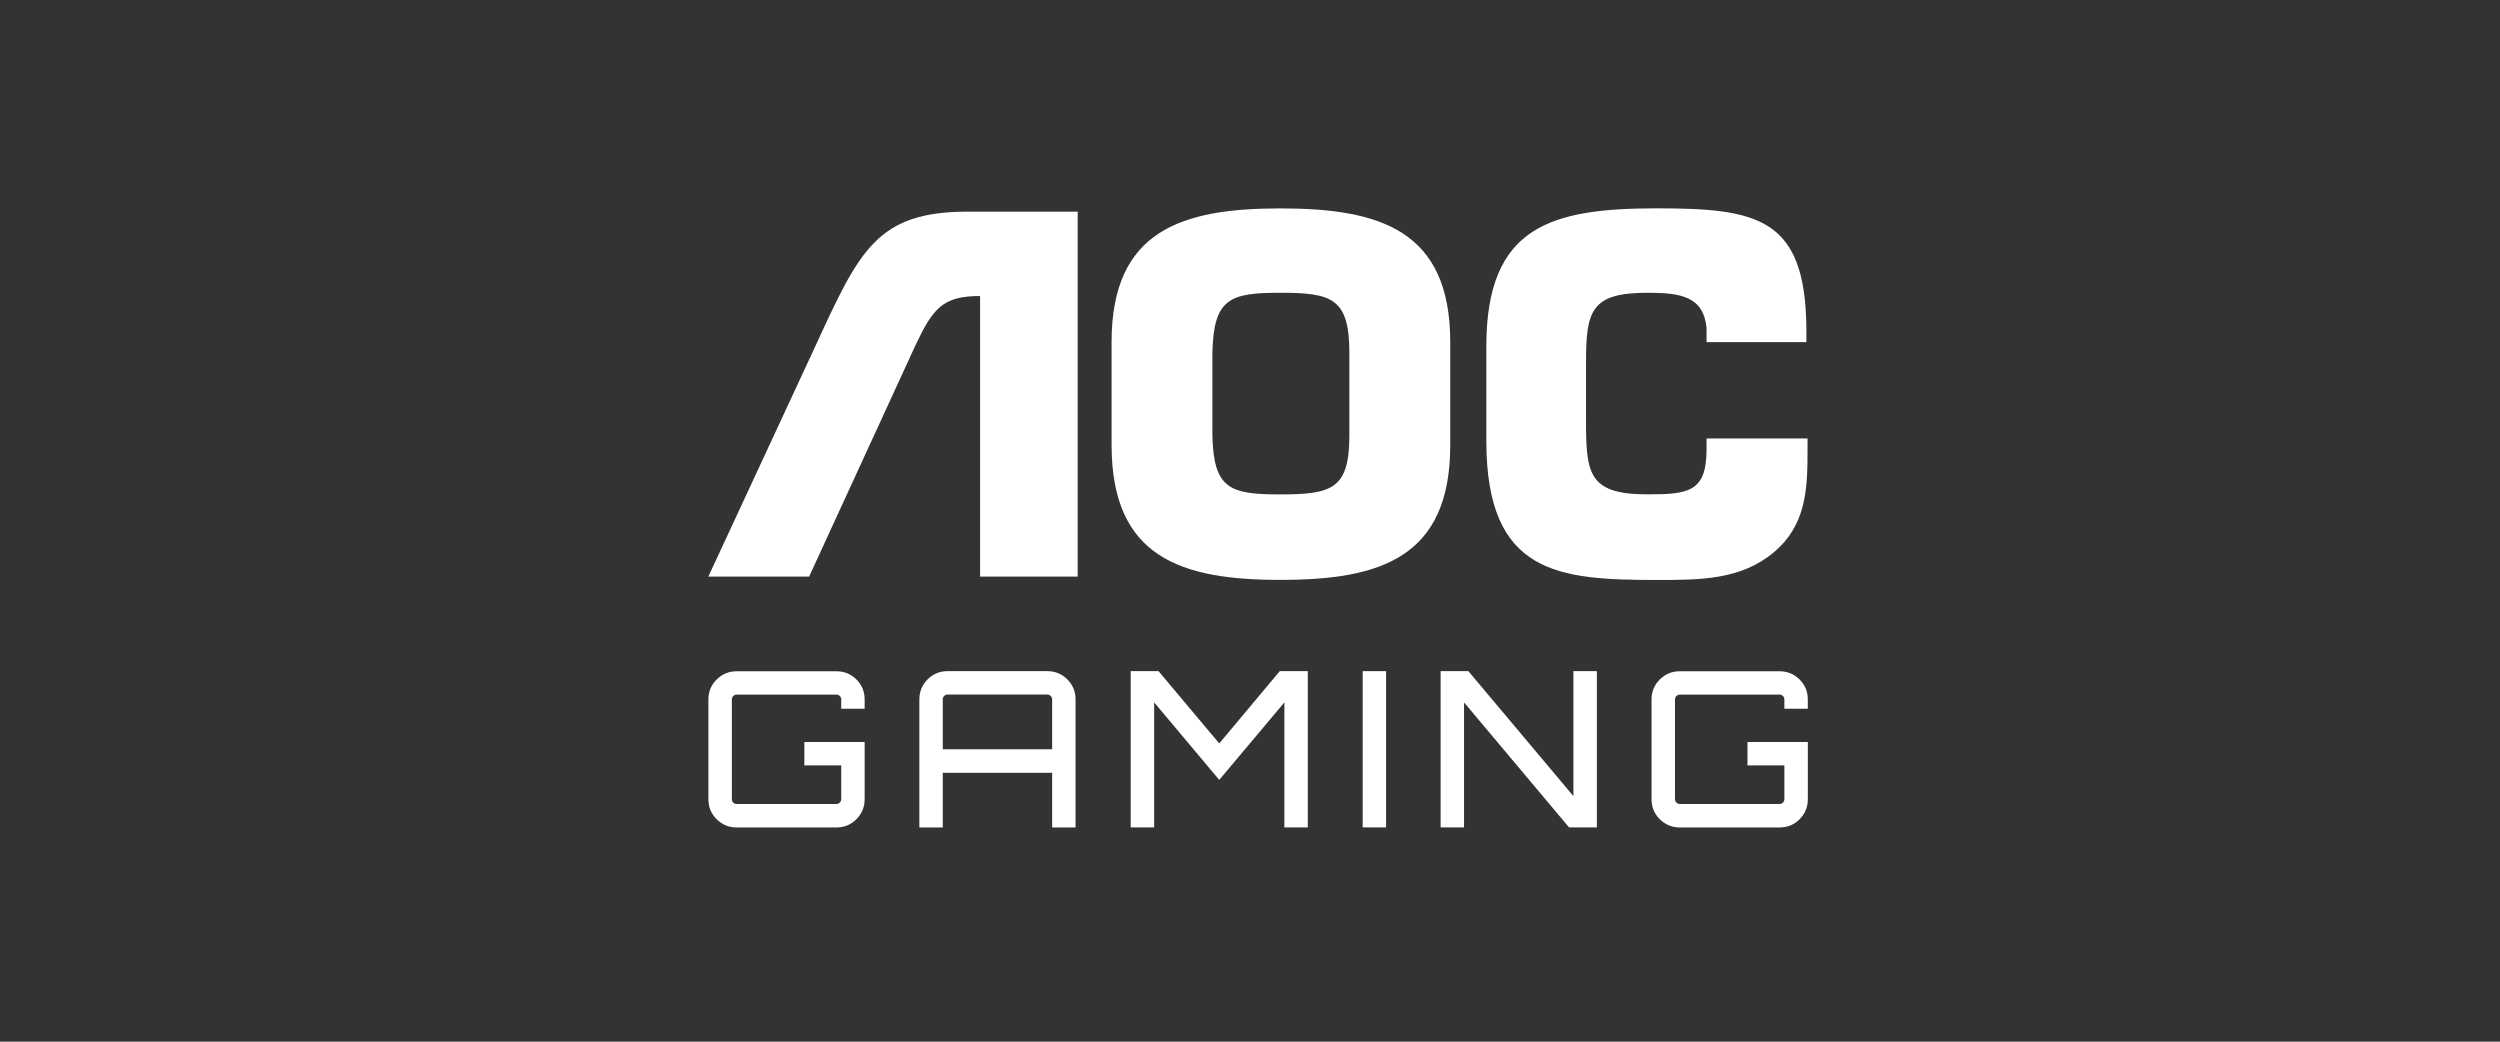
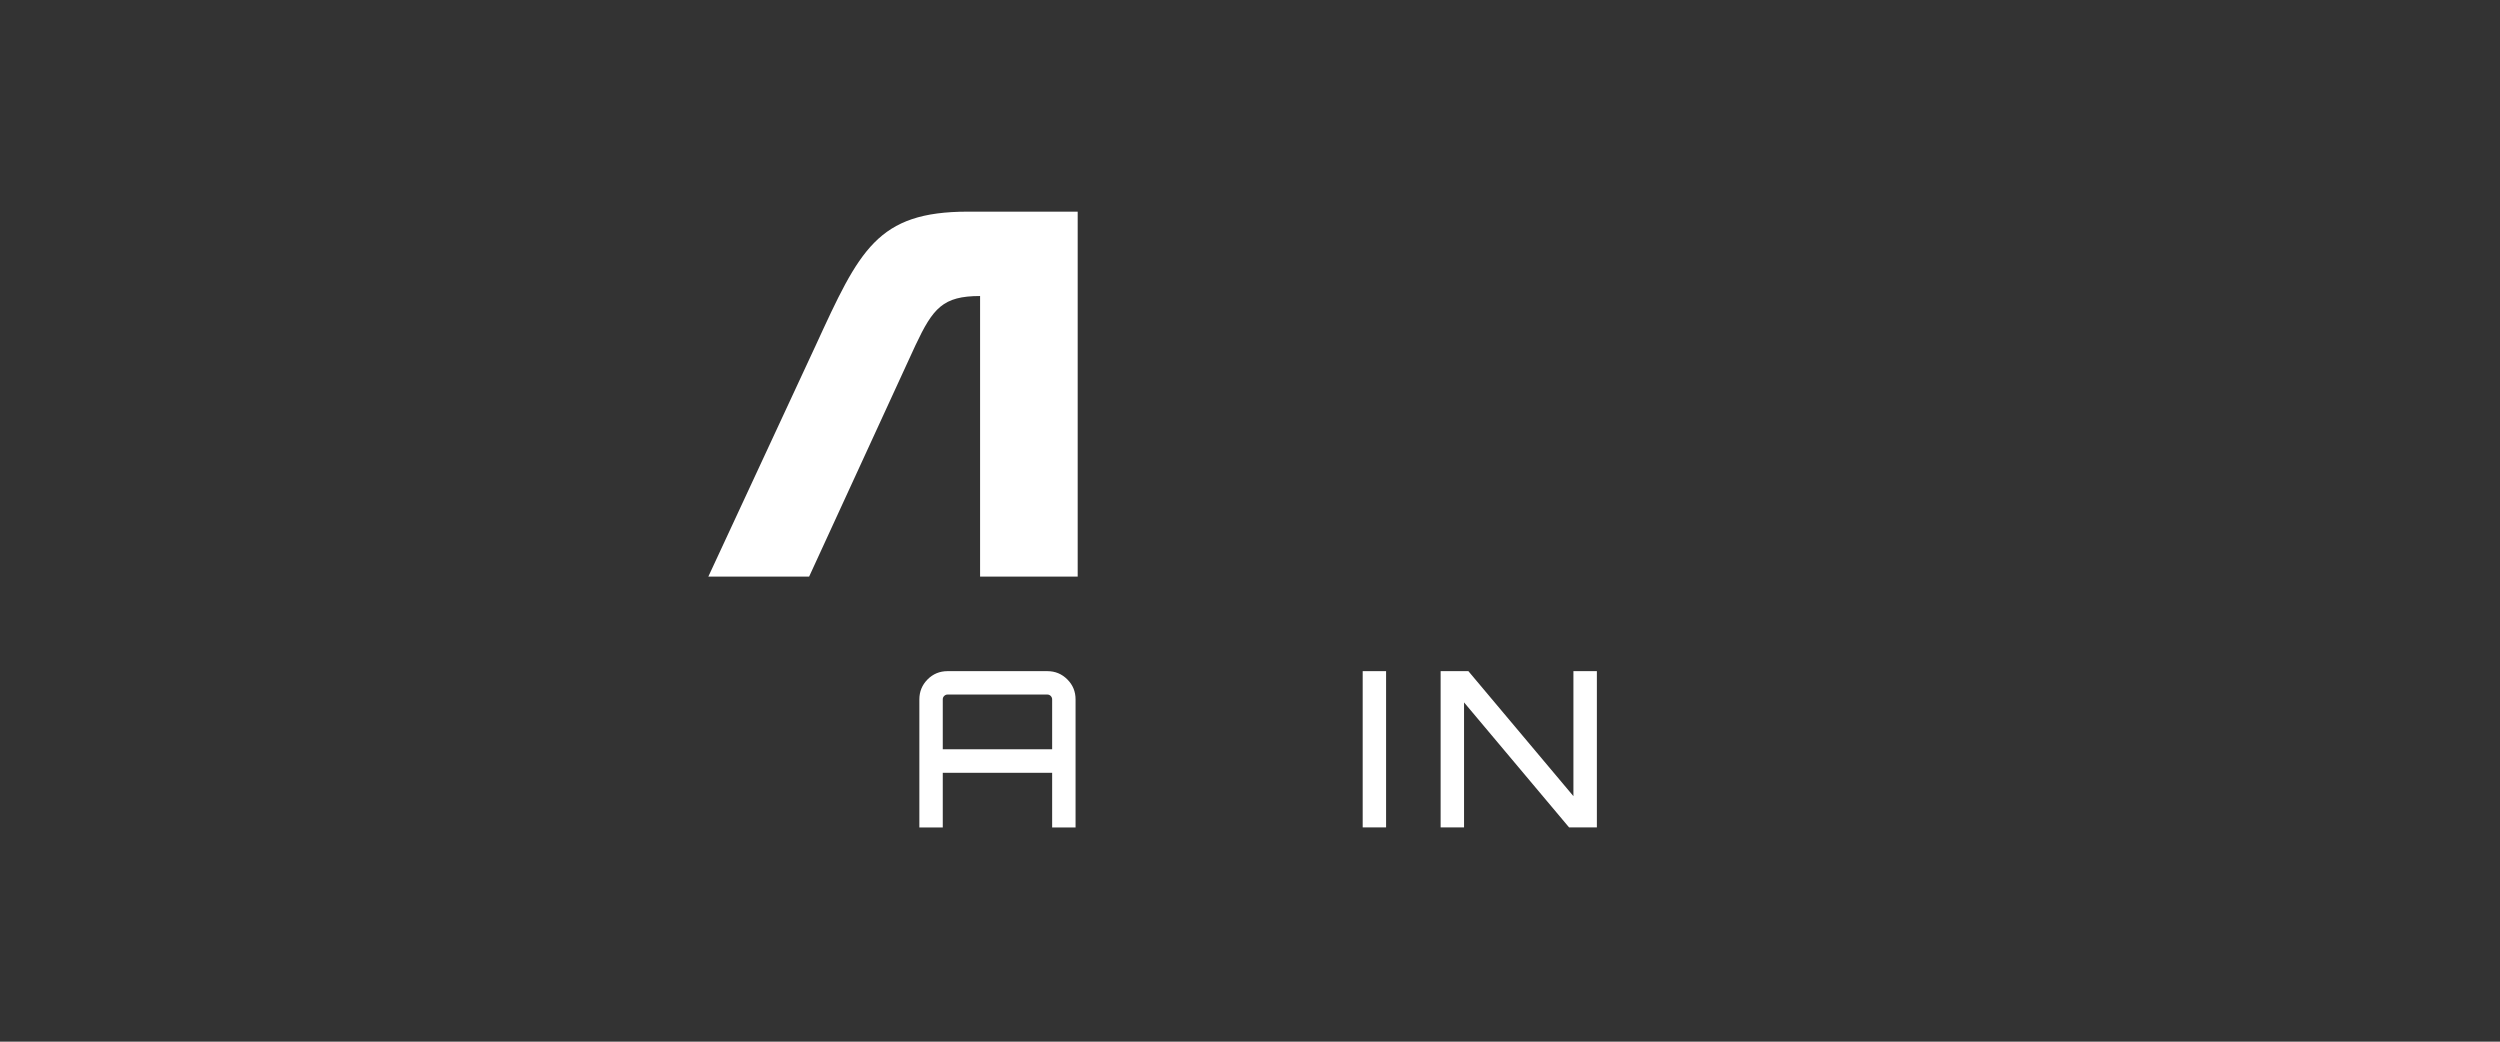
<svg xmlns="http://www.w3.org/2000/svg" width="120" height="50" viewBox="0 0 120 50" fill="none">
  <rect x="0" y="0" width="120" height="50" fill="#333333" stroke="none" />
-   <path d="M86.774 33.571V34.018H85.65V33.571C85.65 33.509 85.626 33.453 85.582 33.409C85.535 33.365 85.482 33.341 85.421 33.341H80.629C80.568 33.341 80.512 33.365 80.468 33.409C80.421 33.453 80.4 33.509 80.4 33.571V38.362C80.4 38.423 80.424 38.479 80.468 38.523C80.512 38.568 80.568 38.591 80.629 38.591H85.421C85.482 38.591 85.538 38.568 85.582 38.523C85.626 38.479 85.65 38.423 85.65 38.362V36.738H83.879V35.615H86.776V38.365C86.776 38.741 86.644 39.059 86.379 39.324C86.115 39.588 85.797 39.718 85.421 39.718H80.629C80.256 39.718 79.935 39.585 79.671 39.324C79.406 39.059 79.274 38.741 79.274 38.365V33.574C79.274 33.197 79.406 32.879 79.671 32.615C79.935 32.353 80.253 32.221 80.629 32.221H85.421C85.797 32.221 86.115 32.353 86.379 32.615C86.641 32.877 86.774 33.194 86.774 33.571Z" fill="white" />
  <path d="M75.524 38.215V32.215H76.65V39.715H75.315L70.274 33.715V39.715H69.15V32.215H70.482L75.524 38.215Z" fill="white" />
  <path d="M66.532 32.215H65.409V39.715H66.532V32.215Z" fill="white" />
-   <path d="M58.524 35.685L61.429 32.215H62.774V39.715H61.65V33.715L58.524 37.435L55.4 33.715V39.715H54.274V32.215H55.609L58.524 35.685Z" fill="white" />
  <path d="M45.253 35.965H50.503V33.568C50.503 33.506 50.479 33.453 50.435 33.406C50.391 33.362 50.335 33.338 50.273 33.338H45.482C45.421 33.338 45.365 33.362 45.321 33.406C45.273 33.453 45.253 33.506 45.253 33.568V35.965ZM45.482 32.215H50.273C50.647 32.215 50.968 32.347 51.232 32.612C51.497 32.877 51.627 33.194 51.627 33.571V39.718H50.503V37.094H45.253V39.718H44.129V33.571C44.129 33.194 44.262 32.877 44.523 32.612C44.785 32.347 45.109 32.215 45.482 32.215Z" fill="white" />
-   <path d="M41.503 33.571V34.018H40.379V33.571C40.379 33.509 40.356 33.453 40.312 33.409C40.265 33.365 40.212 33.341 40.15 33.341H35.359C35.297 33.341 35.241 33.365 35.197 33.409C35.15 33.453 35.129 33.509 35.129 33.571V38.362C35.129 38.423 35.15 38.479 35.197 38.523C35.241 38.568 35.297 38.591 35.359 38.591H40.15C40.212 38.591 40.265 38.568 40.312 38.523C40.356 38.479 40.379 38.423 40.379 38.362V36.738H38.609V35.615H41.503V38.365C41.503 38.741 41.371 39.059 41.106 39.324C40.841 39.588 40.523 39.718 40.147 39.718H35.359C34.982 39.718 34.665 39.585 34.4 39.324C34.135 39.059 34.003 38.741 34.003 38.365V33.574C34.003 33.197 34.135 32.879 34.4 32.615C34.665 32.353 34.982 32.221 35.359 32.221H40.15C40.526 32.221 40.844 32.353 41.109 32.615C41.371 32.877 41.503 33.194 41.503 33.571Z" fill="white" />
-   <path d="M61.456 23.732C59.038 23.732 58.25 23.474 58.194 20.891V16.944C58.25 14.315 59.038 14.053 61.456 14.053C63.932 14.053 64.77 14.315 64.77 16.944V20.891C64.773 23.471 63.932 23.732 61.456 23.732ZM61.456 27.835C66.241 27.835 69.612 26.782 69.612 21.362V16.421C69.612 11.056 66.244 10.003 61.456 10.003C56.724 10.003 53.356 11.056 53.356 16.421V21.365C53.359 26.782 56.724 27.835 61.456 27.835Z" fill="white" />
-   <path d="M86.762 21.05V21.576C86.762 23.471 86.709 25.206 85.129 26.521C83.55 27.838 81.606 27.838 79.55 27.838C74.818 27.838 71.344 27.576 71.344 21.159V16.629C71.344 10.844 74.45 10 79.55 10C84.391 10 86.653 10.473 86.706 15.732V16.421H81.915V15.735C81.759 14.212 80.653 14.053 79.076 14.053C76.394 14.053 76.129 14.891 76.129 17.368V20.153C76.129 22.732 76.235 23.729 79.076 23.729C81.023 23.729 81.915 23.627 81.915 21.573V21.047H86.762V21.05Z" fill="white" />
  <path d="M38.838 27.677L43.941 16.576C44.785 14.788 45.259 14.209 47.044 14.209V19.1V23.203V27.677H51.729V10.159H46.465C42.1 10.159 41.259 12 39.156 16.576L34 27.677H38.838V27.677Z" fill="white" />
</svg>